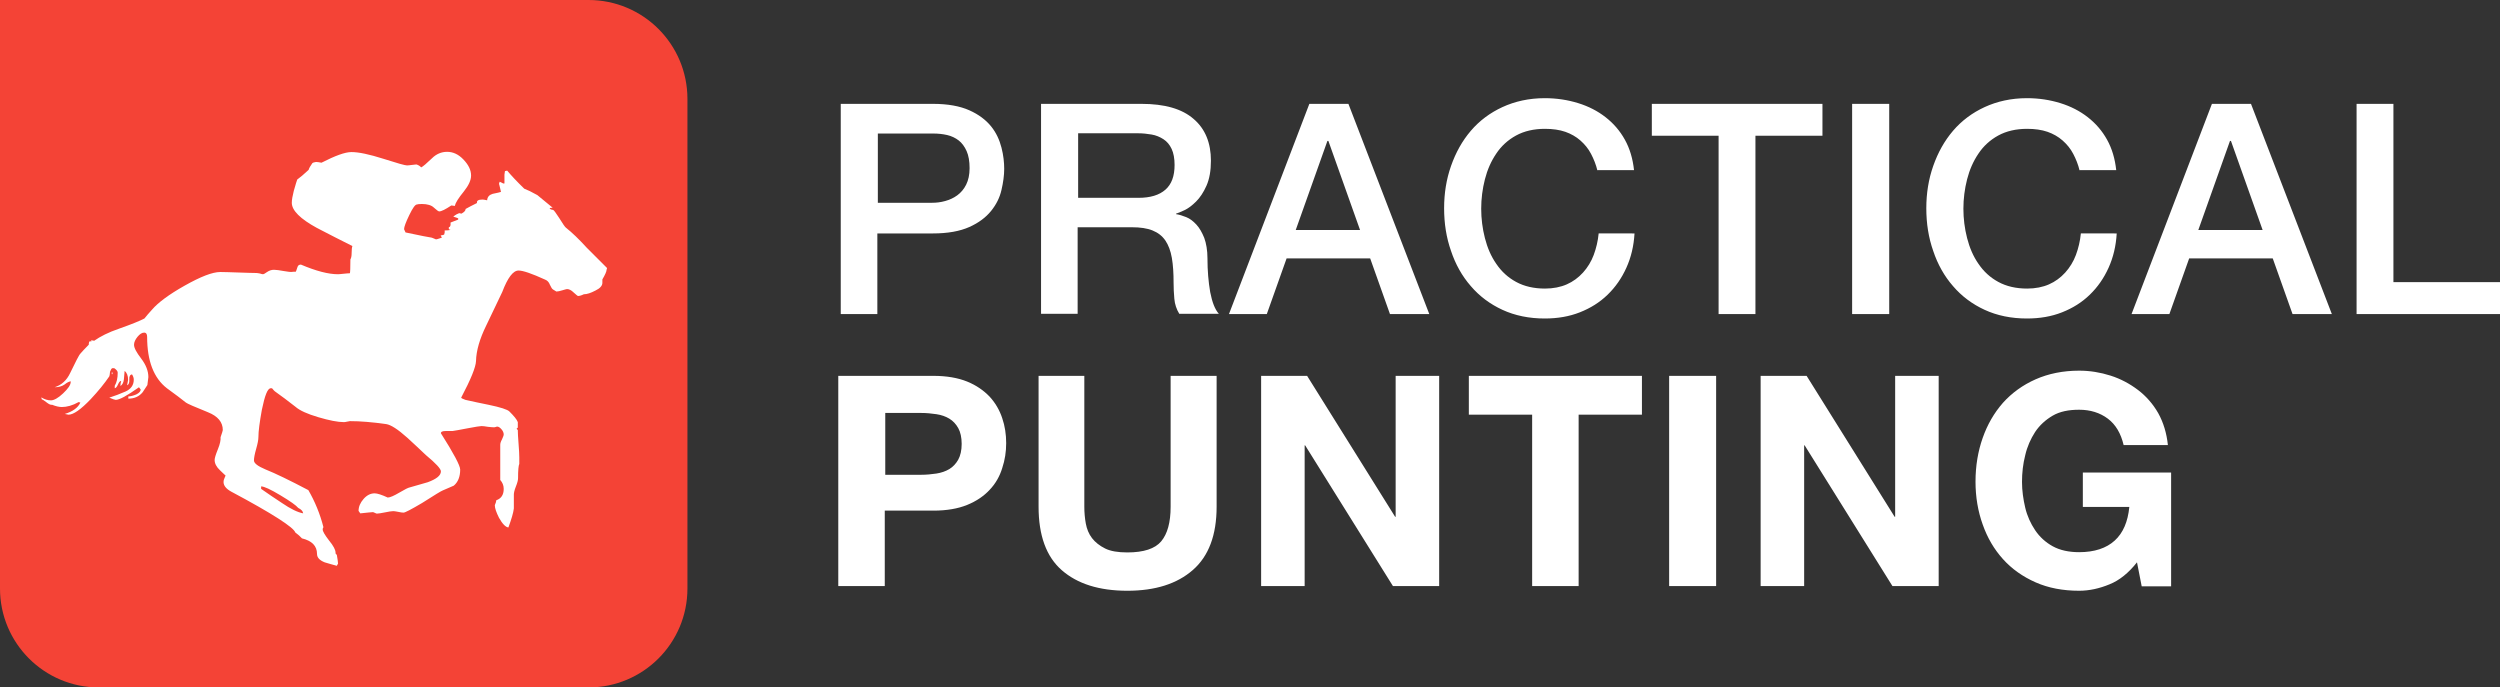
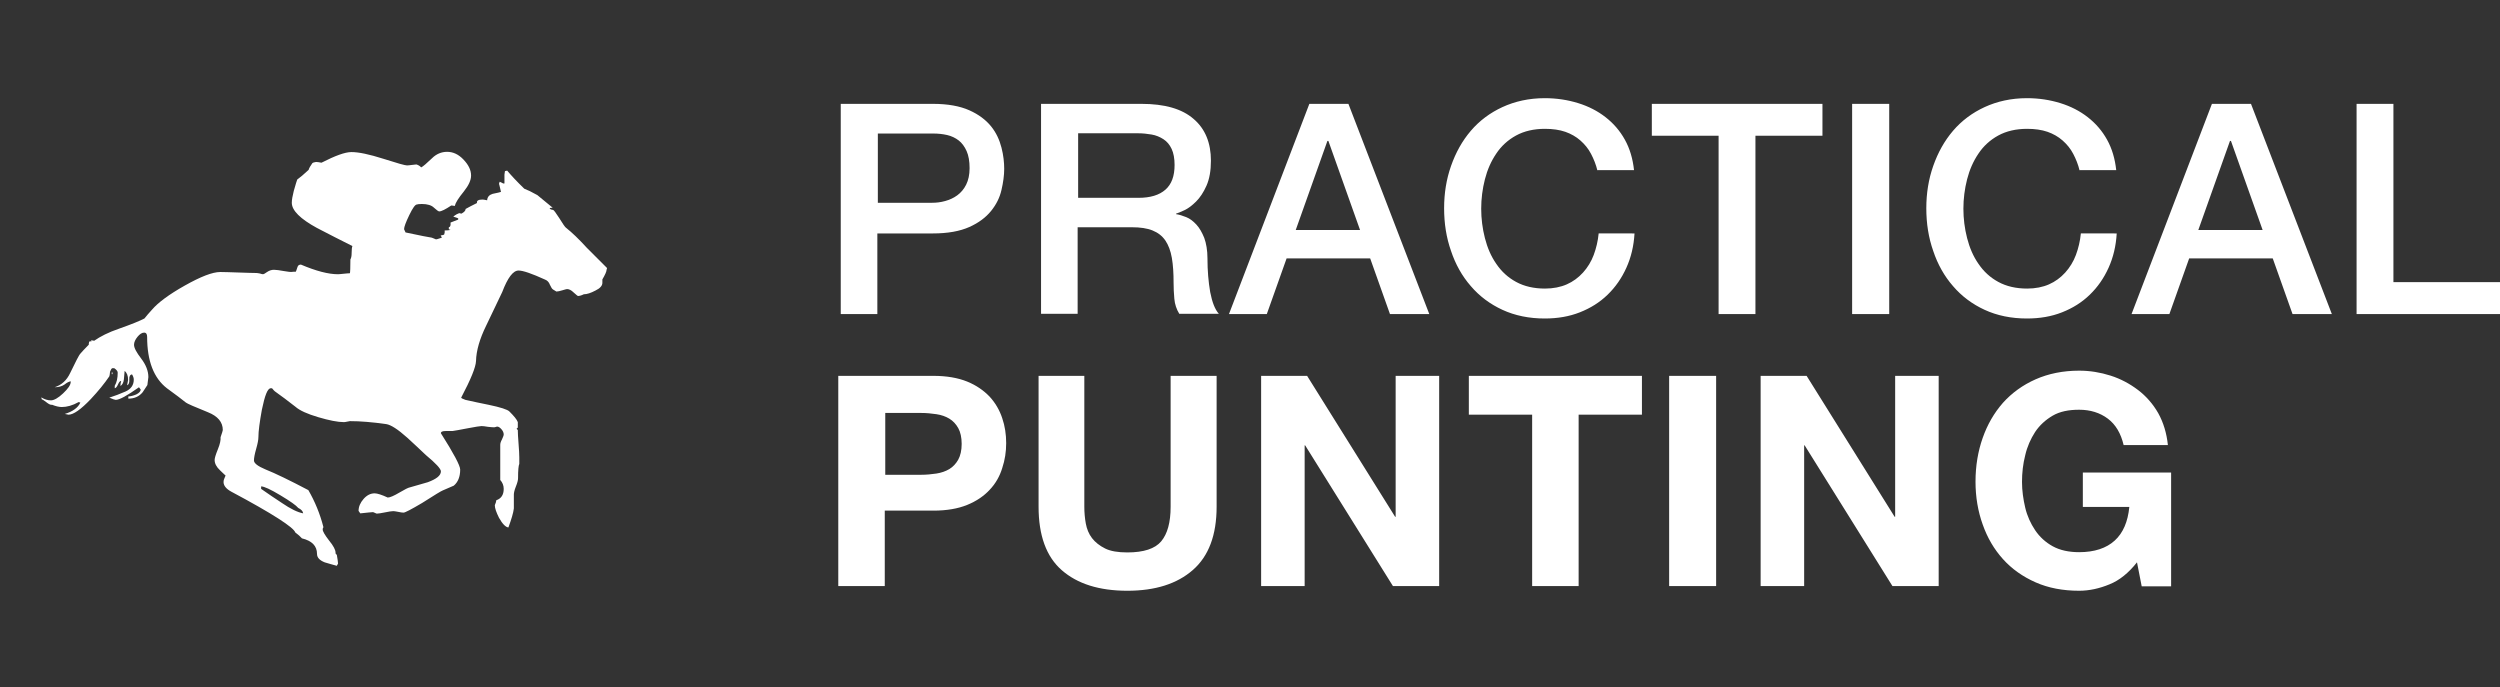
<svg xmlns="http://www.w3.org/2000/svg" xmlns:ns1="http://www.bohemiancoding.com/sketch/ns" version="1.1" id="Layer_1" x="0px" y="0px" viewBox="0 0 1011 278" style="enable-background:new 0 0 1011 278;" xml:space="preserve">
  <rect x="0" y="0" width="1011" height="278" fill="#333333" stroke="none" />
  <style type="text/css">
	.st0{fill:#F44336;}
	.st1{fill:#FFFFFF;}
</style>
  <title>logo-inverse</title>
  <desc>Created with Sketch.</desc>
  <g id="Page-1" ns1:type="MSPage">
    <g id="logo-inverse" ns1:type="MSLayerGroup">
-       <path id="Rectangle-2-Copy" ns1:type="MSShapeGroup" class="st0" d="M0,0h238c22.1,0,40,17.9,40,40v198c0,22.1-17.9,40-40,40    H79H40c-22.1,0-40-17.9-40-40V0z" />
      <path id="PRACTICAL" ns1:type="MSShapeGroup" class="st1" d="M340,42h37.3c6,0,10.9,0.9,14.7,2.6c3.8,1.7,6.7,3.9,8.8,6.5    c2.1,2.6,3.4,5.5,4.2,8.6s1.1,6,1.1,8.6c0,2.6-0.4,5.5-1.1,8.5c-0.7,3.1-2.1,5.9-4.2,8.5c-2.1,2.6-5,4.8-8.8,6.5    c-3.8,1.7-8.7,2.6-14.7,2.6h-22.5V127H340V42z M355,82h22c1.7,0,3.4-0.2,5.2-0.7c1.8-0.5,3.4-1.2,4.9-2.3c1.5-1.1,2.7-2.5,3.6-4.3    c0.9-1.8,1.4-4,1.4-6.7c0-2.8-0.4-5.1-1.2-6.9s-1.9-3.3-3.2-4.3s-2.9-1.8-4.7-2.2c-1.8-0.4-3.6-0.6-5.6-0.6H355V82z M421,42h40.6    c9.4,0,16.4,2,21.1,6.1c4.7,4,7,9.7,7,16.9c0,4-0.6,7.4-1.8,10.1s-2.6,4.8-4.2,6.4s-3.2,2.8-4.7,3.5c-1.5,0.7-2.7,1.2-3.4,1.4v0.2    c1.3,0.2,2.6,0.6,4.1,1.2c1.5,0.6,2.8,1.6,4.1,3c1.3,1.4,2.3,3.2,3.2,5.4c0.8,2.2,1.3,5,1.3,8.3c0,5,0.4,9.5,1.1,13.6    c0.8,4.1,1.9,7,3.5,8.8h-16c-1.1-1.8-1.8-3.8-2-6.1c-0.2-2.2-0.3-4.4-0.3-6.4c0-3.9-0.2-7.2-0.7-10.1s-1.4-5.2-2.6-7    c-1.3-1.9-3-3.2-5.2-4.1c-2.2-0.9-5-1.3-8.4-1.3h-21.9v35H421V42z M436,80h24.4c4.8,0,8.4-1.1,10.9-3.3s3.7-5.5,3.7-10    c0-2.6-0.4-4.8-1.2-6.5c-0.8-1.7-1.9-3-3.3-3.9c-1.4-0.9-3-1.6-4.8-1.9c-1.8-0.3-3.6-0.5-5.5-0.5H436V80z M529.5,42h15.8l32.7,85    h-15.9l-8-22.5h-33.8l-8,22.5H497L529.5,42z M524,93h26l-12.8-36h-0.4L524,93z M646,69c-0.6-2.5-1.5-4.7-2.6-6.8    c-1.1-2.1-2.5-3.8-4.3-5.4c-1.7-1.5-3.8-2.7-6.1-3.5c-2.3-0.8-5.1-1.2-8.2-1.2c-4.5,0-8.4,0.9-11.7,2.7c-3.3,1.8-6,4.3-8,7.3    c-2.1,3.1-3.6,6.5-4.6,10.4c-1,3.9-1.5,7.9-1.5,11.9s0.5,8,1.5,11.9c1,3.9,2.5,7.4,4.6,10.4c2.1,3.1,4.7,5.5,8,7.3    c3.3,1.8,7.2,2.7,11.7,2.7c3.3,0,6.3-0.6,8.8-1.7s4.7-2.7,6.6-4.8c1.8-2,3.3-4.4,4.3-7.1c1-2.7,1.7-5.6,2-8.7H661    c-0.3,5.1-1.4,9.7-3.3,13.9c-1.9,4.2-4.4,7.8-7.6,10.9c-3.2,3.1-6.9,5.4-11.2,7.1c-4.3,1.7-9,2.5-14.2,2.5    c-6.4,0-12.1-1.2-17.1-3.5c-5-2.3-9.3-5.5-12.8-9.6c-3.5-4-6.2-8.8-8-14.2c-1.9-5.4-2.8-11.1-2.8-17.3c0-6,0.9-11.7,2.8-17.1    c1.9-5.4,4.5-10.1,8-14.2s7.8-7.3,12.8-9.6s10.7-3.6,17.1-3.6c4.8,0,9.3,0.7,13.5,2c4.2,1.3,7.9,3.2,11.1,5.7s5.8,5.5,7.8,9.1    c2,3.6,3.2,7.7,3.7,12.3H646z M668,42h69v12.9h-27.1V127H695V54.9h-27V42z M749,42h15v85h-15V42z M841,69    c-0.6-2.5-1.5-4.7-2.6-6.8c-1.1-2.1-2.5-3.8-4.3-5.4c-1.7-1.5-3.8-2.7-6.1-3.5c-2.3-0.8-5.1-1.2-8.2-1.2c-4.5,0-8.4,0.9-11.7,2.7    c-3.3,1.8-6,4.3-8,7.3c-2.1,3.1-3.6,6.5-4.6,10.4c-1,3.9-1.5,7.9-1.5,11.9s0.5,8,1.5,11.9c1,3.9,2.5,7.4,4.6,10.4    c2.1,3.1,4.7,5.5,8,7.3c3.3,1.8,7.2,2.7,11.7,2.7c3.3,0,6.3-0.6,8.8-1.7s4.7-2.7,6.6-4.8c1.8-2,3.3-4.4,4.3-7.1    c1-2.7,1.7-5.6,2-8.7H856c-0.3,5.1-1.4,9.7-3.3,13.9c-1.9,4.2-4.4,7.8-7.6,10.9c-3.2,3.1-6.9,5.4-11.2,7.1    c-4.3,1.7-9,2.5-14.2,2.5c-6.4,0-12.1-1.2-17.1-3.5c-5-2.3-9.3-5.5-12.8-9.6c-3.5-4-6.2-8.8-8-14.2c-1.9-5.4-2.8-11.1-2.8-17.3    c0-6,0.9-11.7,2.8-17.1c1.9-5.4,4.5-10.1,8-14.2s7.8-7.3,12.8-9.6s10.7-3.6,17.1-3.6c4.8,0,9.3,0.7,13.5,2    c4.2,1.3,7.9,3.2,11.1,5.7s5.8,5.5,7.8,9.1c2,3.6,3.2,7.7,3.7,12.3H841z M894.5,42h15.8l32.7,85h-15.9l-8-22.5h-33.8l-8,22.5H862    L894.5,42z M889,93h26l-12.8-36h-0.4L889,93z M953,42h14.9v72.1h43.1V127h-58V42z M358,192v-25h14.5c2.1,0,4.2,0.2,6.2,0.5    c2,0.3,3.7,0.9,5.2,1.8c1.5,0.9,2.7,2.2,3.6,3.8c0.9,1.6,1.4,3.8,1.4,6.4s-0.5,4.8-1.4,6.4c-0.9,1.6-2.1,2.9-3.6,3.8    c-1.5,0.9-3.3,1.5-5.2,1.8c-2,0.3-4.1,0.5-6.2,0.5H358z M339,152v85h18.8v-30.5h19.7c5.3,0,9.9-0.8,13.6-2.3    c3.7-1.5,6.8-3.6,9.1-6.1c2.4-2.5,4.1-5.5,5.1-8.8c1.1-3.3,1.6-6.6,1.6-10.1c0-3.5-0.5-6.9-1.6-10.1c-1.1-3.3-2.8-6.2-5.1-8.7    c-2.4-2.5-5.4-4.6-9.1-6.1s-8.3-2.3-13.6-2.3H339z M492,204.9V152h-18.6v52.9c0,6.4-1.3,11-3.8,14c-2.5,3-7.1,4.5-13.7,4.5    c-3.8,0-6.8-0.5-9-1.6c-2.2-1.1-4-2.5-5.3-4.2c-1.3-1.7-2.1-3.7-2.5-5.9s-0.6-4.5-0.6-6.8V152H420v52.9c0,11.6,3.1,20.2,9.4,25.7    s15.1,8.3,26.5,8.3c11.3,0,20.1-2.8,26.5-8.4S492,216.4,492,204.9L492,204.9z M510,152v85h17.6v-56.9h0.2l35.5,56.9H582v-85h-17.6    v57h-0.2l-35.6-57H510z M619.6,167.7V237h18.8v-69.3H664V152h-70v15.7H619.6z M675,152v85h19v-85H675z M712,152v85h17.6v-56.9h0.2    l35.5,56.9H784v-85h-17.6v57h-0.2l-35.6-57H712z M864.2,227.4l1.9,9.7H878v-46h-35.7V205h18.8c-0.6,6-2.5,10.5-5.9,13.6    s-8.2,4.7-14.4,4.7c-4.2,0-7.8-0.8-10.7-2.4s-5.3-3.8-7.1-6.5c-1.8-2.7-3.2-5.7-4-9.1c-0.8-3.4-1.3-6.9-1.3-10.4    c0-3.7,0.4-7.3,1.3-10.8c0.8-3.5,2.2-6.6,4-9.4c1.8-2.7,4.2-4.9,7.1-6.6s6.5-2.4,10.7-2.4c4.5,0,8.4,1.2,11.6,3.6s5.3,6,6.4,10.7    h17.9c-0.5-4.8-1.8-9.1-3.9-12.9c-2.1-3.7-4.9-6.9-8.2-9.4s-7-4.5-11.1-5.8c-4.1-1.3-8.3-2-12.7-2c-6.5,0-12.4,1.2-17.6,3.5    s-9.6,5.5-13.2,9.5c-3.6,4.1-6.3,8.8-8.2,14.2s-2.9,11.3-2.9,17.7c0,6.2,1,12,2.9,17.3c1.9,5.4,4.6,10,8.2,14    c3.6,4,8,7.1,13.2,9.4s11.1,3.4,17.6,3.4c4.1,0,8.2-0.9,12.3-2.6C857.1,234.7,860.8,231.7,864.2,227.4L864.2,227.4z" />
      <path class="st1" d="M245.3,109.1c0,0.7-0.6,2-1.7,3.9c0-0.3,0,0.1,0,1.4c0,1.1-0.9,2.2-2.8,3.1c-1.9,1-3.4,1.5-4.7,1.5    c-1,0.5-1.8,0.7-2.4,0.7c-0.1,0-0.7-0.5-1.7-1.4c-1-1-1.9-1.4-2.7-1.4c-0.2,0-0.9,0.2-1.9,0.5c-1,0.3-1.8,0.5-2.4,0.5    c-0.5-0.3-0.9-0.6-1.3-0.8c-0.4-0.2-0.8-0.8-1.3-1.9c-0.4-1.1-1.1-1.8-1.9-2.1c-5.5-2.5-9-3.7-10.8-3.7c-2.2,0-4.4,2.9-6.6,8.7    c-0.1,0.3-2.3,4.9-6.5,13.6c-2.6,5.3-4,10.1-4.1,14.3c-0.1,2.5-2.1,7.4-6,14.8c0,0.2,0.6,0.5,1.7,0.9c3.2,0.7,6.3,1.4,9.4,2    c4.8,1,7.6,1.9,8.4,2.7c1.8,1.8,3,3.2,3.4,4.3v2.2l-0.5,0.5l0.5,0.5c0,1.1,0.1,3,0.3,5.5c0.2,2.5,0.3,4.4,0.3,5.6v2.6    c-0.3,0.6-0.5,2.5-0.5,5.8c0,0.8-0.3,1.9-0.9,3.4c-0.6,1.5-0.8,2.6-0.8,3.2v5.6c-0.2,1.8-1,4.4-2.2,7.7c-1.1-0.1-2.4-1.4-3.8-3.9    c-1.1-2.2-1.7-3.9-1.7-5.1c0.4-0.9,0.6-1.6,0.6-2c2-0.7,3-2.2,3-4.6c0-1.4-0.5-2.6-1.4-3.6v-14.2c0-0.6,0.2-1.3,0.7-2.2    c0.4-0.9,0.7-1.6,0.7-2c0-0.7-0.3-1.4-0.9-2.1c-0.6-0.7-1.2-1.1-1.8-1.1c-0.6,0.2-1,0.3-1.2,0.3c-0.6,0-1.4-0.1-2.5-0.2    c-1.1-0.2-2-0.3-2.6-0.3c-0.6,0-2.4,0.3-5.6,0.9c-3.2,0.6-5.2,1-6.1,1.1c-0.9,0-1.8,0-2.7,0c-1.4,0-2,0.3-2,0.9    c5.2,8.2,7.8,13.1,7.8,14.7c0,2.9-0.9,5.1-2.6,6.5c-1.1,0.5-2.6,1.1-4.4,1.9c-0.6,0.2-3.4,1.9-8.4,5.1c-4.4,2.6-6.9,3.9-7.5,3.9    c-0.5,0-1.2-0.1-2.1-0.3c-1-0.2-1.7-0.3-2.1-0.3c-0.7,0-1.8,0.2-3.3,0.5c-1.5,0.3-2.7,0.5-3.3,0.5c-0.1,0-0.4-0.1-0.8-0.3    c-0.4-0.2-0.7-0.3-0.8-0.3c-0.5,0-2.2,0.2-5.1,0.5l-0.7-1c0-1.7,0.7-3.3,2-4.8c1.3-1.5,2.8-2.3,4.5-2.3c1.1,0,2.9,0.6,5.3,1.7    c0.9,0,2.5-0.7,4.7-2c2.2-1.3,3.6-2,4.2-2.1c2.5-0.7,4.9-1.4,7.3-2.1c3.5-1.3,5.3-2.7,5.3-4.4c0-1-2-3.2-6.1-6.6    c-2.5-2.4-5-4.7-7.5-7c-3.8-3.4-6.6-5.2-8.5-5.5c-5.6-0.8-10.5-1.2-14.7-1.2c-0.2,0-0.6,0.1-1.1,0.2c-0.5,0.1-0.9,0.2-1.3,0.2    c-2.5,0-6-0.7-10.4-2c-4.4-1.3-7.5-2.7-9.2-4.2c-3.1-2.4-5.7-4.4-8-6c-0.5-0.3-1-0.9-1.5-1.5h-0.5c-1.3,0-2.4,2.9-3.6,8.7    c-0.9,5-1.4,8.7-1.4,11.1c0,1-0.3,2.6-0.9,4.7c-0.6,2.1-0.9,3.7-0.9,4.7c0,1.1,1.5,2.3,4.6,3.6c4,1.6,9.8,4.4,17.4,8.4    c2.6,4.5,4.7,9.5,6.1,15c-0.2,0.2-0.3,0.5-0.3,0.9c0,0.8,0.9,2.3,2.6,4.5c1.8,2.2,2.6,3.8,2.6,4.9c0,0.5,0.2,0.7,0.5,0.8    c0.3,1.8,0.5,3,0.5,3.6l-0.5,0.9c-1.7-0.5-3.4-0.9-4.9-1.4c-2-0.8-3.1-1.9-3.1-3.4c0-3.2-2-5.3-6.1-6.3c-0.6-0.7-1.5-1.5-2.7-2.4    c-0.6-2-9.2-7.6-25.9-16.5c-2-1.1-3.1-2.4-3.1-3.9c0-0.5,0.1-1,0.4-1.6c0.3-0.6,0.4-1,0.4-1.1c0,0.1-0.7-0.5-2.2-2    c-1.5-1.4-2.2-2.8-2.2-4.2c0-0.7,0.4-2.1,1.3-4.3c0.9-2.2,1.2-3.8,1.1-4.9c0.6-1.7,0.9-2.7,0.9-2.9c0-3.2-2-5.6-6-7.2    c-5.5-2.2-8.4-3.5-8.9-3.9c-1.7-1.4-4.3-3.3-7.7-5.8c-5.3-4.1-8-11-8-20.8c0-1.1-0.4-1.7-1.2-1.7c-0.9,0-1.8,0.6-2.7,1.7    c-0.9,1.1-1.4,2.2-1.4,3.2c0,1.3,1,3.1,2.9,5.6c1.9,2.5,2.9,5,2.9,7.5c0,0.3-0.1,0.9-0.2,1.6c-0.1,0.7-0.2,1.3-0.2,1.6    c-0.6,0.9-1.2,1.9-1.9,2.9c-1.4,1.7-3.3,2.6-5.8,2.6v-0.9c0.9,0,2-0.3,3.2-0.8c1.2-0.6,1.8-1.3,1.8-2l-0.7-0.9    c-4.8,3.4-7.9,5.1-9.4,5.1c-0.3,0-1.2-0.3-2.6-0.9c2.2-0.7,4.3-1.5,6.6-2.5c2.2-1,3.3-2.6,3.3-4.8c0-0.6-0.2-1.3-0.7-2.1    c-0.8,0.1-1.2,0.8-1.1,2.1c0.1,1.3-0.3,2.1-0.9,2.3c0-0.2,0.1-0.6,0.2-1.1c0.1-0.5,0.2-0.9,0.2-1.1c0-1.7-0.5-2.9-1.4-3.6    c-0.1,1-0.2,2.2-0.3,3.4c-0.1,1.2-0.6,2.2-1.4,2.7c0-0.7,0.1-1.4,0.3-2h-0.2c-0.3,0-0.7,0.5-1.1,1.4c-0.4,0.9-0.8,1.4-1.3,1.5V156    c0.8-1.3,1.2-3.1,1.2-5.3c0-0.6-0.5-1.2-1.4-1.8h-0.8c-0.3,0.1-0.6,0.6-0.9,1.4c-0.1,1.1-0.2,1.8-0.3,1.9    c-1.9,2.8-4.4,5.9-7.5,9.2c-4,4.2-7,6.3-9,6.3l-1.5-0.3c3.3-1,5.4-2.6,6.3-4.6l-0.7-0.2c-2.5,1.4-4.8,2-6.8,2    c-1.1,0-2.4-0.3-3.9-0.9h-0.3c-0.5,0-1.1-0.3-2-1c-0.9-0.7-1.5-1.1-1.9-1.2l-0.2-0.8c1.3,0.8,2.6,1.2,3.9,1.2    c1.2,0,2.9-0.9,4.9-2.8c2-1.9,3.1-3.4,3.1-4.7v-0.2c-0.7,0.1-1.5,0.5-2.5,1.3c-1,0.7-2.3,1.1-4,1.1c2.8-0.9,4.9-2.8,6.3-5.8    c2.2-4.5,3.5-7.2,4.2-7.9c0.6-0.7,1.7-1.9,3.3-3.5c0-0.9,0.2-1.4,0.5-1.4c0.3,0,0.5,0.1,0.5,0.3v-0.7l1.2,0.2    c2.4-1.7,5.7-3.4,10.1-4.9c5.1-1.8,8.5-3.2,10.2-4.1c0.8-1,1.8-2.2,3.1-3.6c2.4-2.8,6.8-6.1,13.2-9.7c6.4-3.6,11.2-5.5,14.4-5.5    c1.6,0,4,0.1,7.3,0.2c3.3,0.1,5.7,0.2,7.3,0.2c0.3,0,0.8,0.1,1.4,0.2c0.6,0.2,1,0.3,1.3,0.3c0.2,0,0.8-0.3,1.6-0.9    c0.9-0.6,1.8-0.9,2.8-0.9c0.9,0,2.2,0.2,3.9,0.5c1.7,0.3,3,0.5,3.9,0.3h1c0.1-0.1,0.3-0.7,0.7-1.9c0.2-0.7,0.7-1,1.4-1    c6.1,2.6,11.1,3.9,15,3.9c0.5,0,1.2-0.1,2.3-0.2c1.1-0.1,1.9-0.2,2.5-0.2c0.1-0.3,0.2-2.2,0.2-5.6c0.3-0.5,0.5-1.3,0.5-2.6    c0-1.3,0.1-2.2,0.3-2.8c-4.8-2.4-9.5-4.8-14.3-7.3c-6.8-3.7-10.2-7.1-10.2-10.2c0-1.2,0.3-2.8,0.8-4.8c0.8-2.7,1.2-4.2,1.4-4.6    c1.1-0.8,2.7-2.1,4.6-3.9c0.2-0.7,0.7-1.6,1.5-2.7c0.2-0.2,0.7-0.4,1.5-0.5c0.4,0,1.2,0.1,2.2,0.3c5.5-2.8,9.5-4.3,12.1-4.3    c3,0,7.2,0.9,12.9,2.7c5.6,1.8,8.8,2.7,9.6,2.7c0.5,0,1.1-0.1,2-0.2c0.9-0.1,1.5-0.2,1.8-0.2c0.9,0.3,1.5,0.7,1.9,1.2    c0.7-0.3,2.2-1.6,4.4-3.7c1.7-1.7,3.8-2.6,6.1-2.6c2.4,0,4.6,1,6.6,3.1c2,2.1,3.1,4.2,3.1,6.5c0,1.9-1,4-2.9,6.4    c-2.2,2.7-3.4,4.6-3.7,5.9c-0.6-0.1-1-0.2-1.4-0.2c-2.4,1.6-4,2.4-4.9,2.4c-0.3,0-1-0.5-2.1-1.5c-1-1-2.7-1.5-4.9-1.5    c-1.1,0-1.8,0.1-2,0.2c-0.7,0-1.7,1.4-3.1,4.3c-1.4,2.9-2.1,4.8-2.1,5.7L164,94c6.2,1.3,9.6,2,10,2c0.4,0,1.2,0.3,2.3,0.8    c0.2,0,0.6-0.1,1.2-0.3c0.6-0.2,1-0.3,1.2-0.4l-0.5-0.9c0.3,0,0.8-0.1,1.4-0.3c0.2-0.5,0.3-1,0.2-1.7c1,0,1.8-0.1,2.4-0.2    l-0.7-0.3v-0.8c0.6-0.1,0.8-0.7,0.7-1.9c0.5-0.2,1.5-0.6,3.1-1.2v-0.5c-0.1-0.1-0.8-0.3-2-0.7c1-0.8,1.8-1.2,2.4-1.4l0.9,0.2    c1.1-0.6,1.7-1.2,1.7-1.9c1.2-0.7,2.8-1.5,4.6-2.4c-0.2-0.9,0.5-1.4,2.2-1.4c0.3,0,1,0.1,1.9,0.3c0.1-1.4,0.9-2.2,2.2-2.6    c2-0.4,3.2-0.7,3.4-0.8c-0.6-2.5-0.8-3.5-0.8-3.1c0-0.3,0.1-0.7,0.3-1c0.5,0.2,1,0.5,1.4,0.7h0.5v-3.6l0.2-1.4l0.9-0.2    c1.5,1.8,3.8,4.3,6.9,7.3c1.3,0.5,3,1.3,5.3,2.6l6.2,5.1c-0.8,0-1.2,0.1-1.2,0.2c0,0.3,0.5,0.6,1.4,0.7c0.3,0.1,1.1,1.2,2.4,3.2    c1.5,2.4,2.4,3.8,2.9,4.1c2.3,1.8,5.1,4.5,8.3,8c4,4,6.7,6.7,8.2,8.2L245.3,109.1z M45.5,151.3h-0.3v-0.7h0.3V151.3z M122.6,207.6    c-0.1-0.9-0.8-1.6-2-2.2c-0.8-1-3.2-2.7-7.2-5.1c-4-2.4-6.6-3.6-7.8-3.6v1c2.7,1.9,5.5,3.8,8.4,5.7    C117.5,205.8,120.4,207.2,122.6,207.6z" />
    </g>
  </g>
</svg>